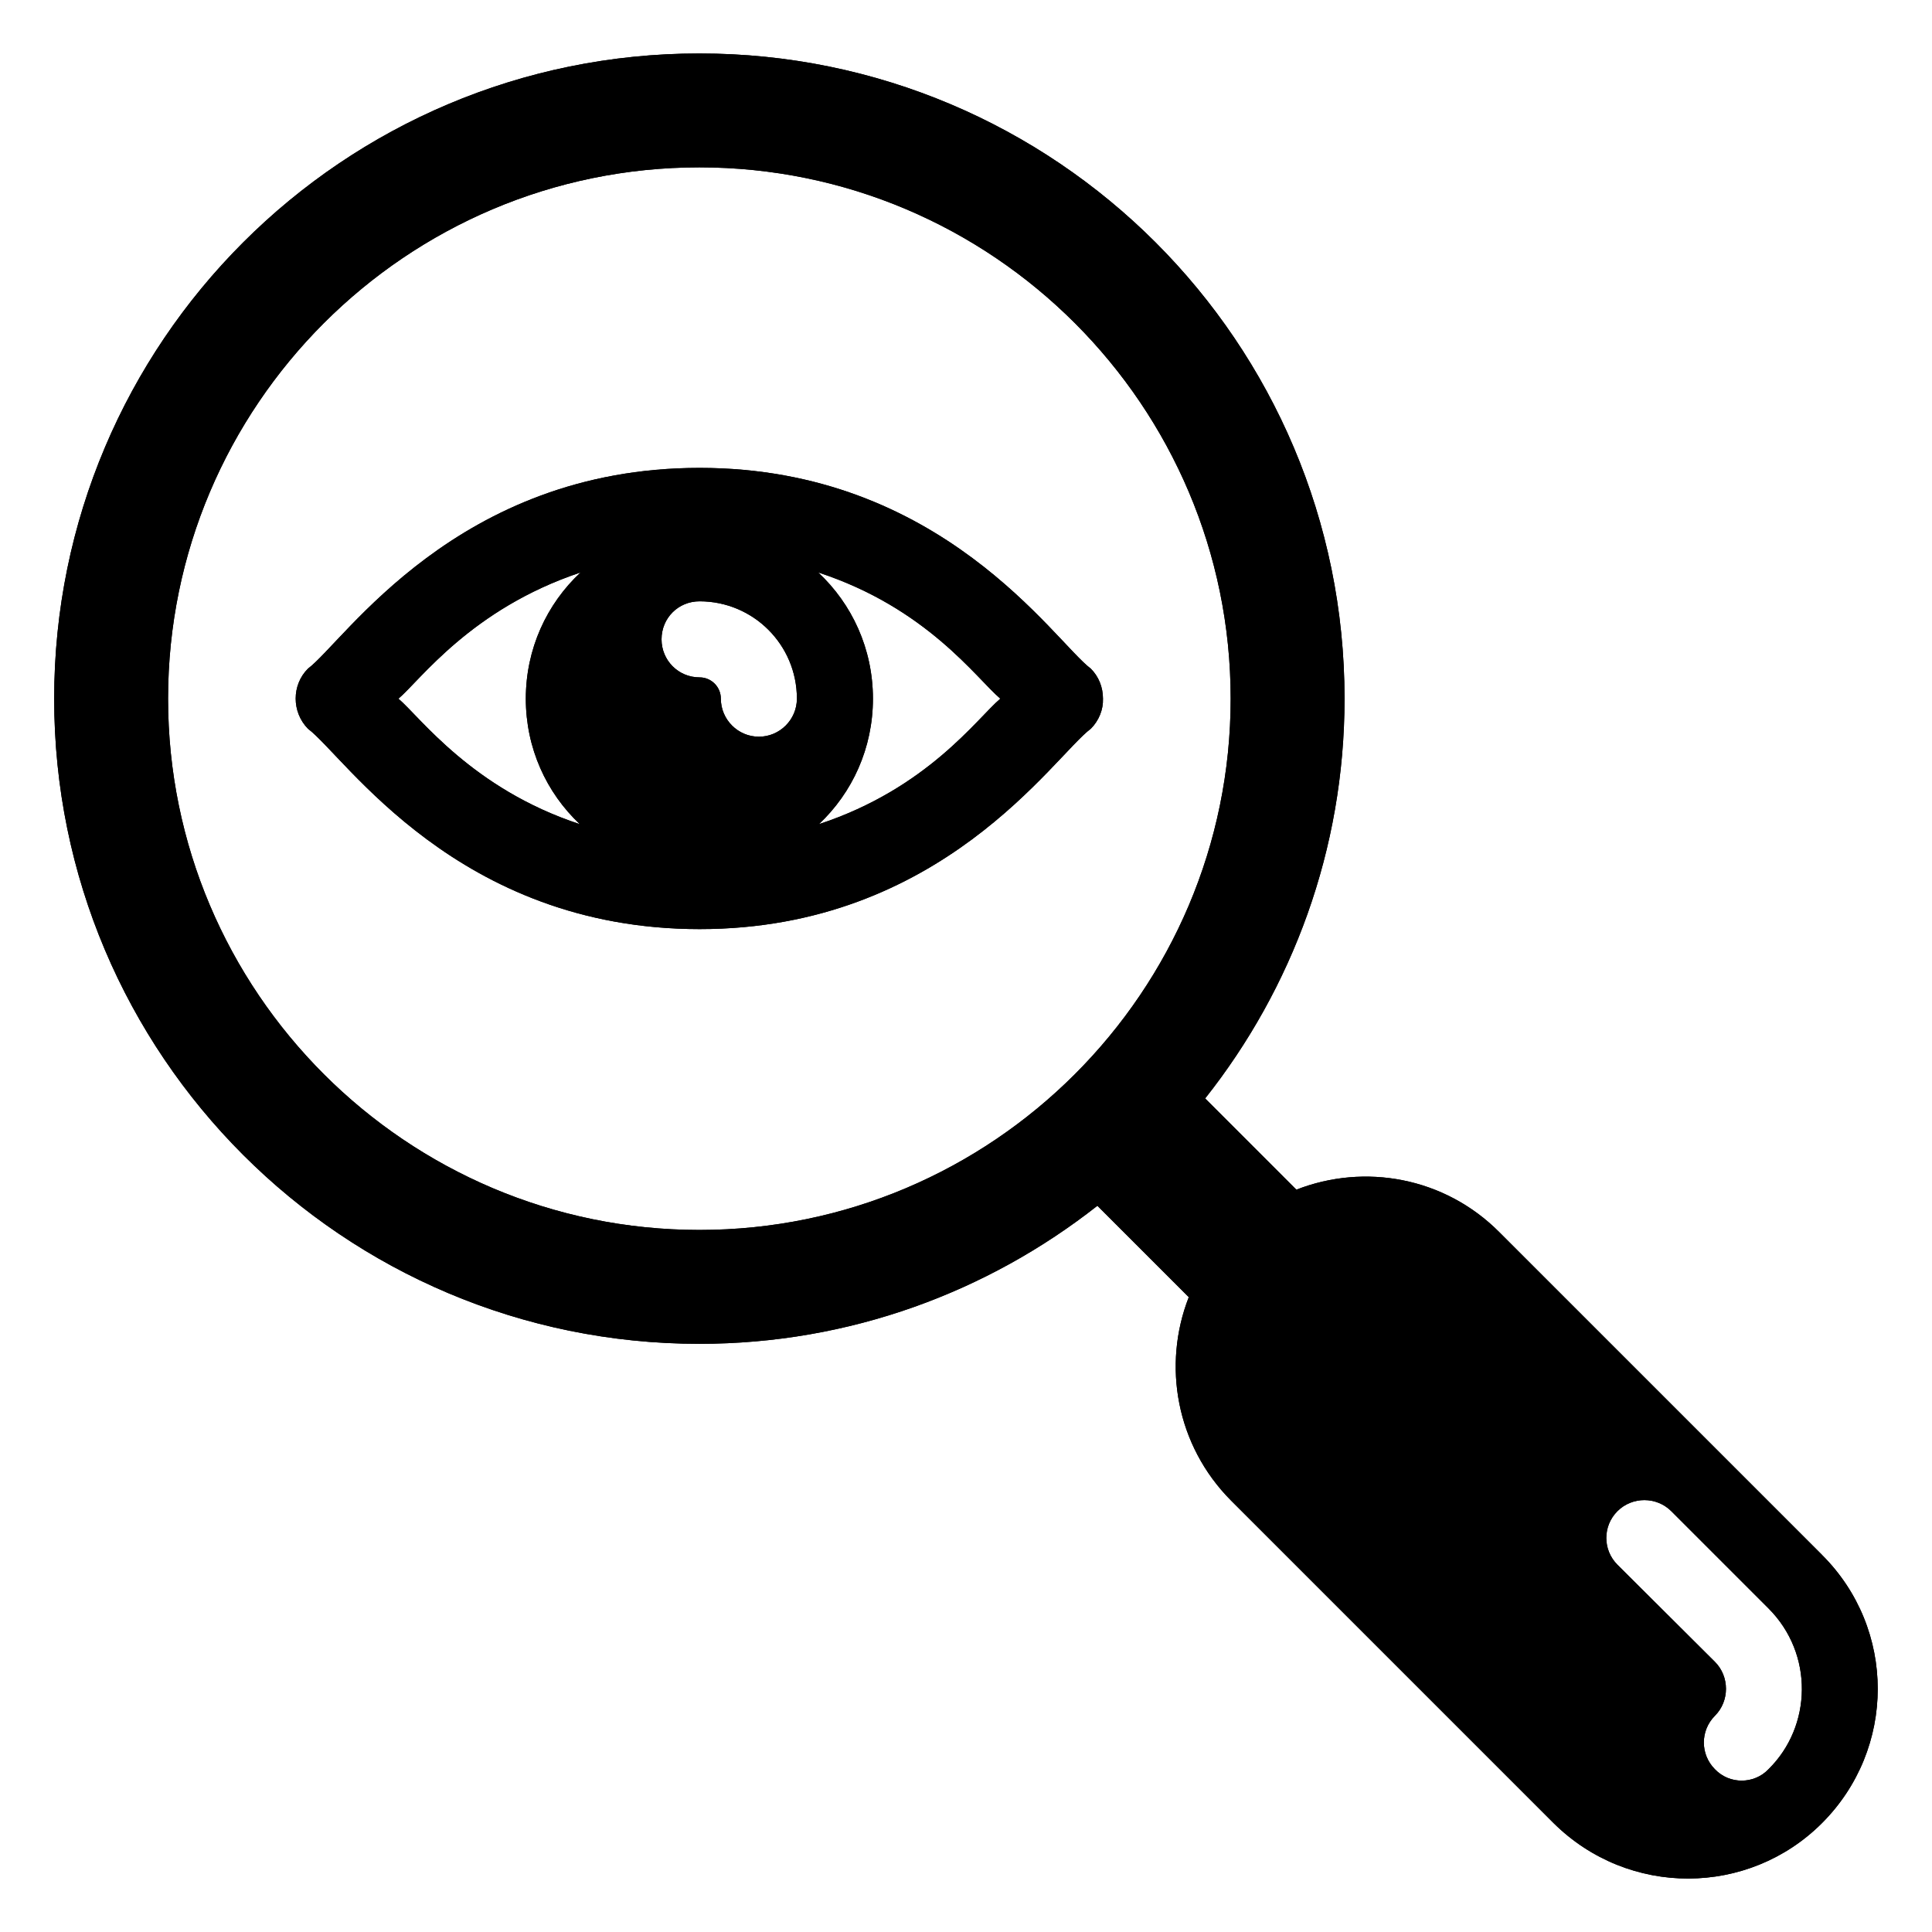
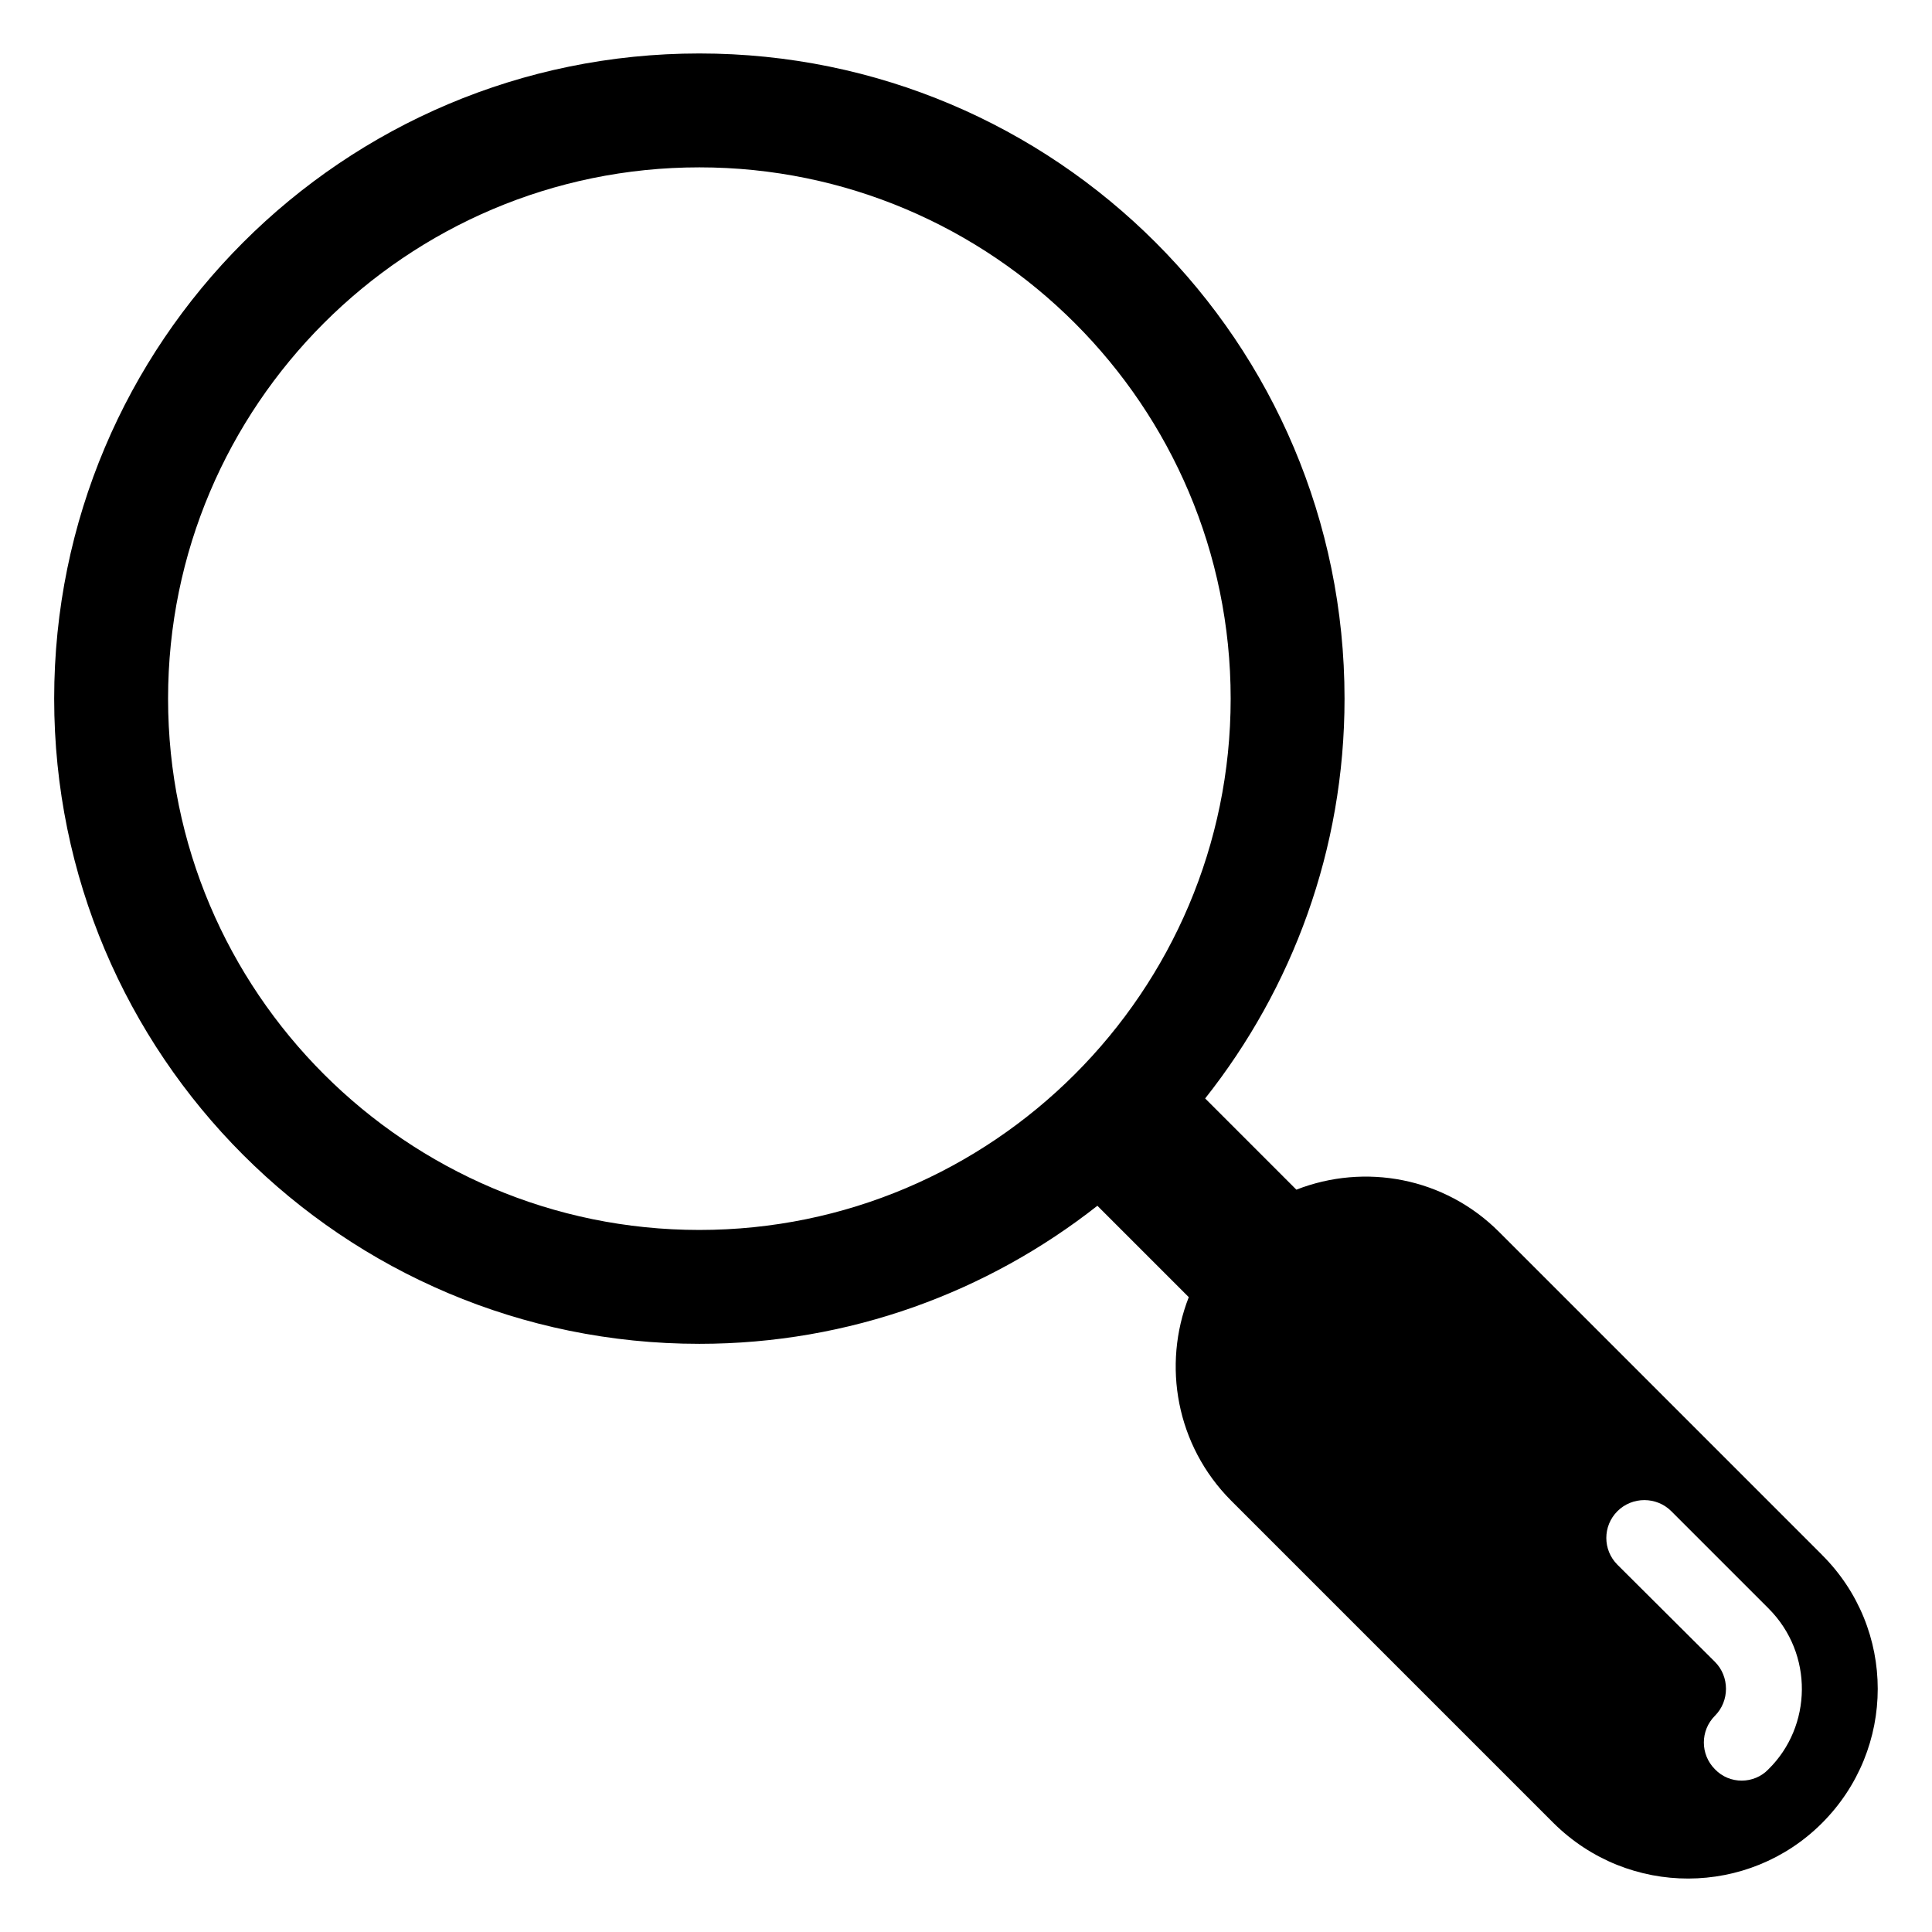
<svg xmlns="http://www.w3.org/2000/svg" fill="#000000" width="800px" height="800px" version="1.1" viewBox="144 144 512 512">
  <g>
    <path d="m626.84 556.04-85.488-85.488c-14.539-14.617-35.758-18.336-53.801-11.277l-24.172-24.176c23.066-29.141 36.938-65.895 36.938-105.95 0-94.438-76.535-170.98-170.98-170.98-94.438 0-170.98 76.535-170.98 170.98 0 94.438 76.535 170.98 170.98 170.98 39.844 0 76.41-13.738 105.48-36.586l24.219 24.219c-7.047 18.016-3.348 39.273 11.207 53.902l85.488 85.488c19.895 19.695 51.648 19.457 71.105 0 19.711-19.711 19.711-51.492 0-71.105zm-438.3-226.89c0-77.641 63.16-140.8 140.8-140.8s140.8 63.16 140.8 140.8c0 77.645-63.16 140.8-140.8 140.8-77.641 0.004-140.8-63.156-140.8-140.8zm424.12 283.72c-3.773 3.973-10.316 4.066-14.18 0-3.922-3.922-3.922-10.258 0-14.18 3.906-3.906 3.887-10.395 0-14.281l-25.848-25.746c-3.922-3.922-3.922-10.258 0-14.18 3.922-3.922 10.359-3.922 14.281 0l25.746 25.746c12.074 12.074 11.539 31.305 0 42.641z" />
-     <path d="m436.3 329.16c0-3.023-1.109-5.844-3.223-7.961-9.676-7.238-39.457-53.203-103.68-53.203-64.336 0-94.094 45.957-103.79 53.203-4.332 4.332-4.332 11.488 0 15.922 9.867 7.367 39.555 53.102 103.79 53.102 64.18 0 93.766-45.699 103.68-53.102 2.117-2.117 3.324-5.039 3.223-7.961zm-91.188 10.074c-5.539 0-10.078-4.535-10.078-10.078 0-3.125-2.519-5.644-5.641-5.644-5.644 0-10.078-4.535-10.078-10.078 0-5.644 4.434-10.078 10.078-10.078 14.207 0 25.793 11.488 25.793 25.797 0 5.551-4.535 10.082-10.074 10.082zm-95.523-10.074c5.762-4.883 19.309-23.801 48.266-33.453-8.969 8.363-14.508 20.254-14.508 33.453 0 13.102 5.441 24.887 14.309 33.254-28.551-9.383-42.336-28.398-48.066-33.254zm111.44 33.25c8.867-8.363 14.309-20.152 14.309-33.254 0-13.199-5.539-25.09-14.508-33.453 28.742 9.383 41.898 28.039 48.266 33.453-6.191 5.246-19.316 23.809-48.066 33.254z" />
-     <path d="m626.84 556.04-85.488-85.488c-14.539-14.617-35.758-18.336-53.801-11.277l-24.172-24.176c23.066-29.141 36.938-65.895 36.938-105.95 0-94.438-76.535-170.98-170.98-170.98-94.438 0-170.98 76.535-170.98 170.98 0 94.438 76.535 170.98 170.98 170.98 39.844 0 76.41-13.738 105.48-36.586l24.219 24.219c-7.047 18.016-3.348 39.273 11.207 53.902l85.488 85.488c19.895 19.695 51.648 19.457 71.105 0 19.711-19.711 19.711-51.492 0-71.105zm-438.3-226.89c0-77.641 63.16-140.8 140.8-140.8s140.8 63.16 140.8 140.8c0 77.645-63.16 140.8-140.8 140.8-77.641 0.004-140.8-63.156-140.8-140.8zm424.12 283.72c-3.773 3.973-10.316 4.066-14.18 0-3.922-3.922-3.922-10.258 0-14.18 3.906-3.906 3.887-10.395 0-14.281l-25.848-25.746c-3.922-3.922-3.922-10.258 0-14.18 3.922-3.922 10.359-3.922 14.281 0l25.746 25.746c12.074 12.074 11.539 31.305 0 42.641z" />
-     <path d="m436.3 329.16c0-3.023-1.109-5.844-3.223-7.961-9.676-7.238-39.457-53.203-103.68-53.203-64.336 0-94.094 45.957-103.79 53.203-4.332 4.332-4.332 11.488 0 15.922 9.867 7.367 39.555 53.102 103.79 53.102 64.18 0 93.766-45.699 103.68-53.102 2.117-2.117 3.324-5.039 3.223-7.961zm-91.188 10.074c-5.539 0-10.078-4.535-10.078-10.078 0-3.125-2.519-5.644-5.641-5.644-5.644 0-10.078-4.535-10.078-10.078 0-5.644 4.434-10.078 10.078-10.078 14.207 0 25.793 11.488 25.793 25.797 0 5.551-4.535 10.082-10.074 10.082zm-95.523-10.074c5.762-4.883 19.309-23.801 48.266-33.453-8.969 8.363-14.508 20.254-14.508 33.453 0 13.102 5.441 24.887 14.309 33.254-28.551-9.383-42.336-28.398-48.066-33.254zm111.44 33.25c8.867-8.363 14.309-20.152 14.309-33.254 0-13.199-5.539-25.09-14.508-33.453 28.742 9.383 41.898 28.039 48.266 33.453-6.191 5.246-19.316 23.809-48.066 33.254z" />
  </g>
</svg>